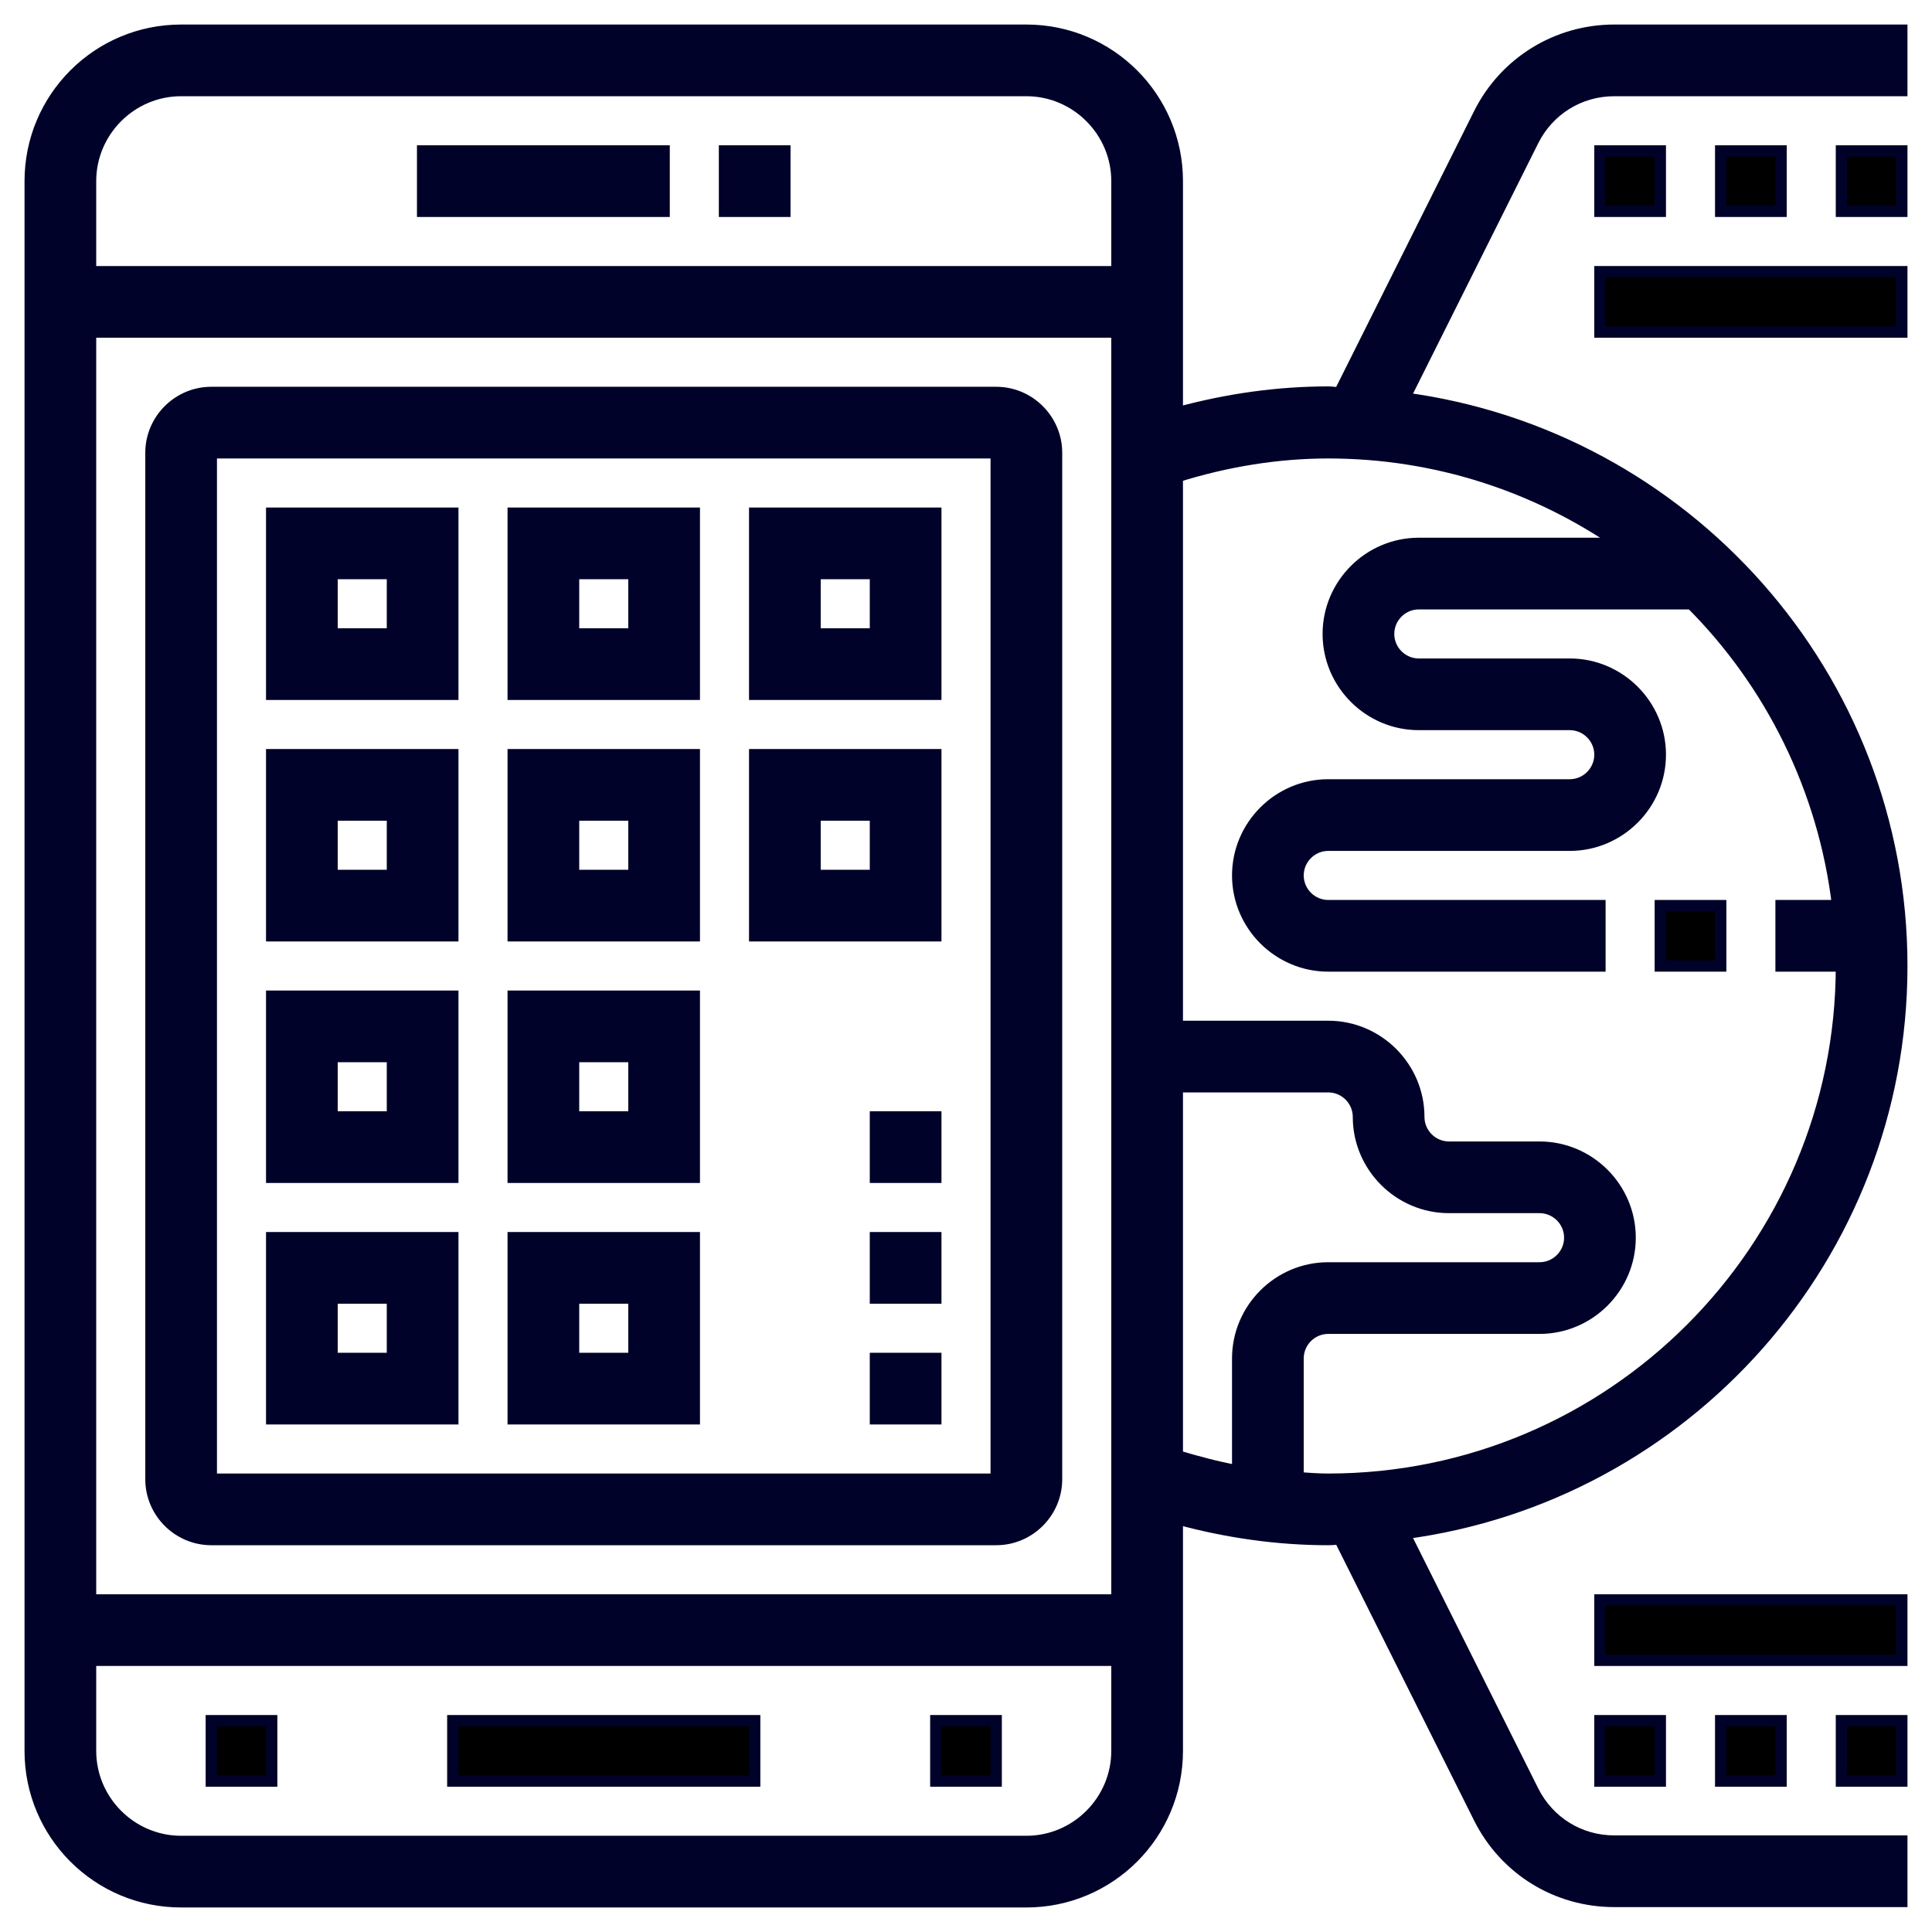
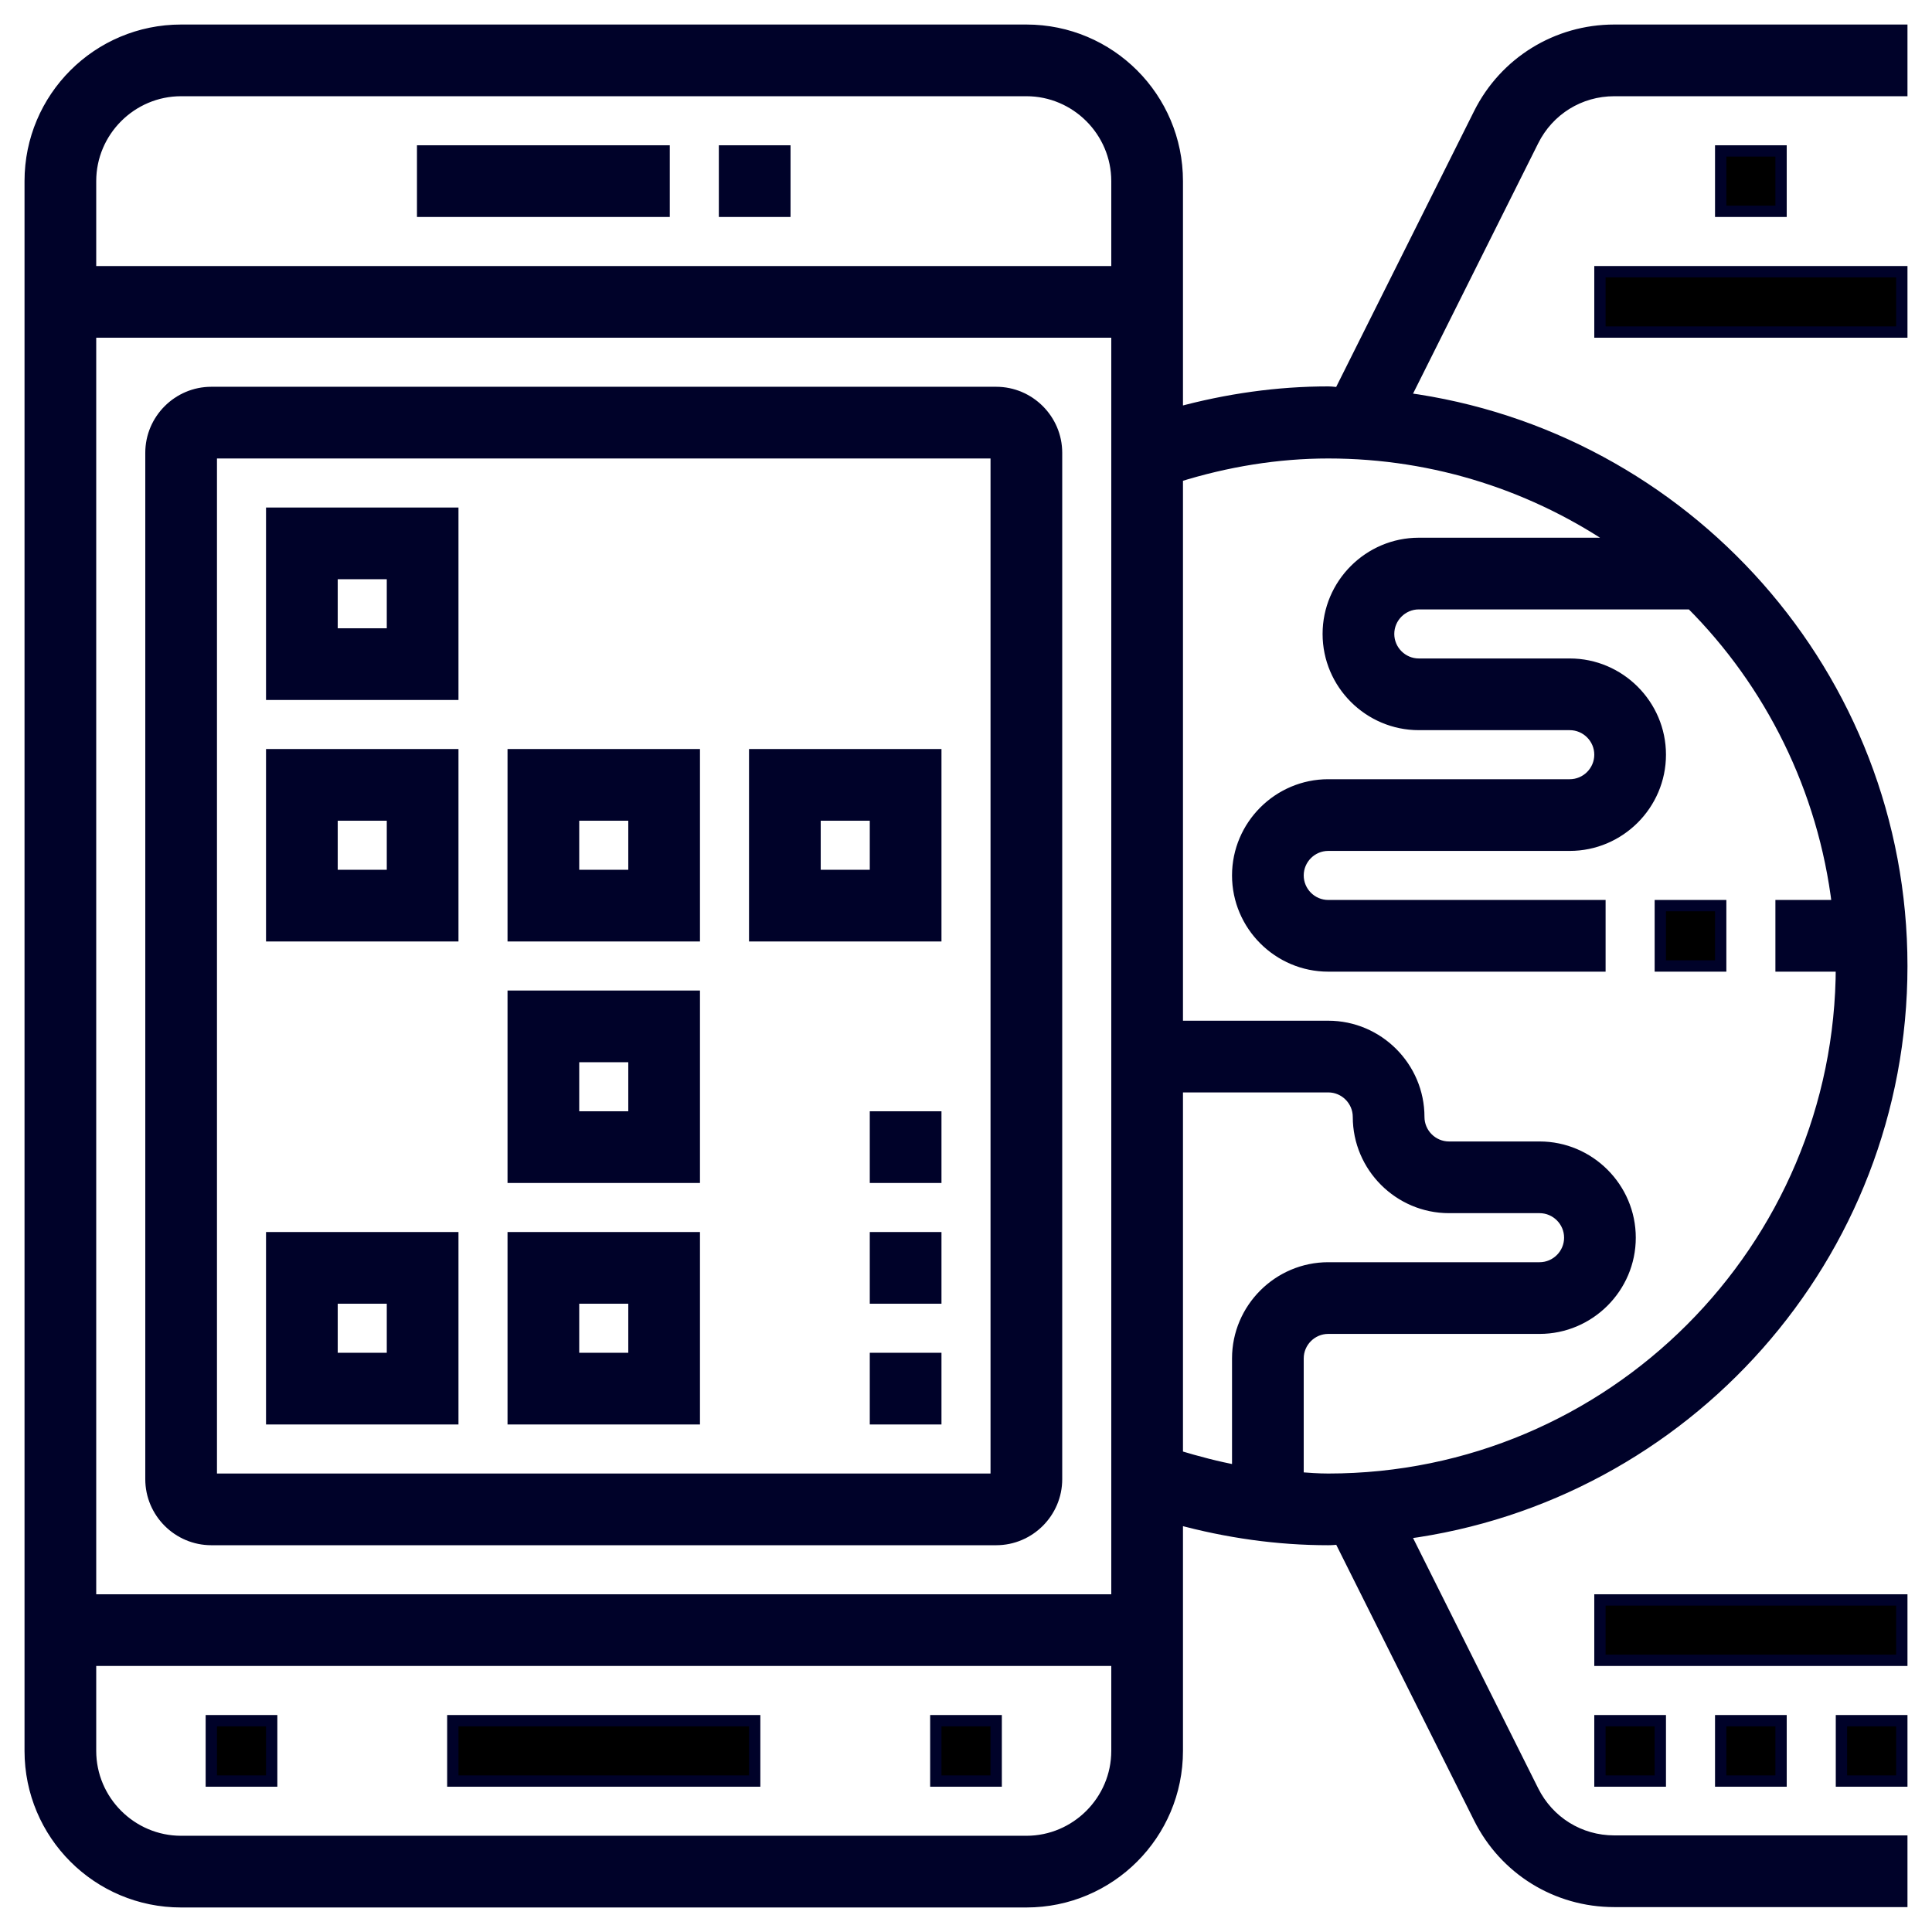
<svg xmlns="http://www.w3.org/2000/svg" version="1.1" id="Layer_5" x="0px" y="0px" viewBox="0 0 512 512" style="enable-background:new 0 0 512 512;" xml:space="preserve">
  <style type="text/css">
	.st0{fill:#000229;stroke:#000229;stroke-width:3;stroke-miterlimit:10;}
	.st1{stroke:#000229;stroke-width:3;stroke-miterlimit:10;}
</style>
  <path class="st0" d="M192,40h16v16h-16V40z" />
  <path class="st0" d="M112,40h64v16h-64V40z" />
  <path class="st1" d="M120,456h80v16h-80V456z" />
  <path class="st1" d="M248,456h16v16h-16V456z" />
  <path class="st1" d="M56,456h16v16H56V456z" />
  <path class="st0" d="M56,408h208c8.8,0,16-7.2,16-16V120c0-8.8-7.2-16-16-16H56c-8.8,0-16,7.2-16,16v272C40,400.8,47.2,408,56,408z   M56,120h208v272H56V120z" />
  <path class="st0" d="M72,184h48v-48H72V184z M88,152h16v16H88V152z" />
-   <path class="st0" d="M136,184h48v-48h-48V184z M152,152h16v16h-16V152z" />
-   <path class="st0" d="M200,184h48v-48h-48V184z M216,152h16v16h-16V152z" />
  <path class="st0" d="M72,248h48v-48H72V248z M88,216h16v16H88V216z" />
  <path class="st0" d="M136,248h48v-48h-48V248z M152,216h16v16h-16V216z" />
  <path class="st0" d="M200,248h48v-48h-48V248z M216,216h16v16h-16V216z" />
-   <path class="st0" d="M72,312h48v-48H72V312z M88,280h16v16H88V280z" />
  <path class="st0" d="M136,312h48v-48h-48V312z M152,280h16v16h-16V280z" />
  <path class="st0" d="M72,376h48v-48H72V376z M88,344h16v16H88V344z" />
  <path class="st0" d="M136,376h48v-48h-48V376z M152,344h16v16h-16V344z" />
  <path class="st1" d="M440,240h16v16h-16V240z" />
  <path class="st0" d="M232,360h16v16h-16V360z" />
  <path class="st0" d="M232,328h16v16h-16V328z" />
  <path class="st0" d="M232,296h16v16h-16V296z" />
-   <path class="st1" d="M488,40h16v16h-16V40z" />
  <path class="st1" d="M456,40h16v16h-16V40z" />
-   <path class="st1" d="M424,40h16v16h-16V40z" />
  <path class="st0" d="M427.8,8c-15.2,0-29,8.5-35.8,22.1l-37,74c-1,0-2-0.2-3-0.2c-13.4,0-26.8,1.9-40,5.5V48c0-22.1-17.9-40-40-40  H48C25.9,8,8,25.9,8,48v416c0,22.1,17.9,40,40,40h224c22.1,0,40-17.9,40-40v-61.5c13.2,3.6,26.6,5.5,40,5.5c1,0,2-0.1,3-0.2l37,74  c6.8,13.6,20.5,22.1,35.8,22.1H504v-16h-76.2c-9.2,0-17.4-5.1-21.5-13.3l-34.1-68.2C446.5,396.6,504,333,504,256  s-57.5-140.6-131.8-150.5l34.1-68.2c4.1-8.2,12.3-13.3,21.5-13.3H504V8H427.8z M296,424H24V88h272V424z M48,24h224  c13.2,0,24,10.8,24,24v24H24V48C24,34.8,34.8,24,48,24z M272,488H48c-13.2,0-24-10.8-24-24v-24h272v24C296,477.2,285.2,488,272,488z   M312,288h40c4.4,0,8,3.6,8,8c0,13.2,10.8,24,24,24h24c4.4,0,8,3.6,8,8s-3.6,8-8,8h-56c-13.2,0-24,10.8-24,24v29.8  c-5.4-1-10.7-2.4-16-4V288z M487,240h-15v16h16c0,75-61,136-136,136c-2.7,0-5.3-0.2-8-0.4V360c0-4.4,3.6-8,8-8h56  c13.2,0,24-10.8,24-24s-10.8-24-24-24h-24c-4.4,0-8-3.6-8-8c0-13.2-10.8-24-24-24h-40V126.3c13.1-4.1,26.6-6.3,40-6.3  c28.6,0,55.1,8.9,77,24h-53c-13.2,0-24,10.8-24,24s10.8,24,24,24h40c4.4,0,8,3.6,8,8s-3.6,8-8,8h-64c-13.2,0-24,10.8-24,24  s10.8,24,24,24h72v-16h-72c-4.4,0-8-3.6-8-8s3.6-8,8-8h64c13.2,0,24-10.8,24-24s-10.8-24-24-24h-40c-4.4,0-8-3.6-8-8s3.6-8,8-8h72.2  C469.2,181,483.3,209,487,240L487,240z" />
  <path class="st1" d="M424,72h80v16h-80V72z" />
  <path class="st1" d="M488,456h16v16h-16V456z" />
  <path class="st1" d="M456,456h16v16h-16V456z" />
  <path class="st1" d="M424,456h16v16h-16V456z" />
  <path class="st1" d="M424,424h80v16h-80V424z" />
</svg>